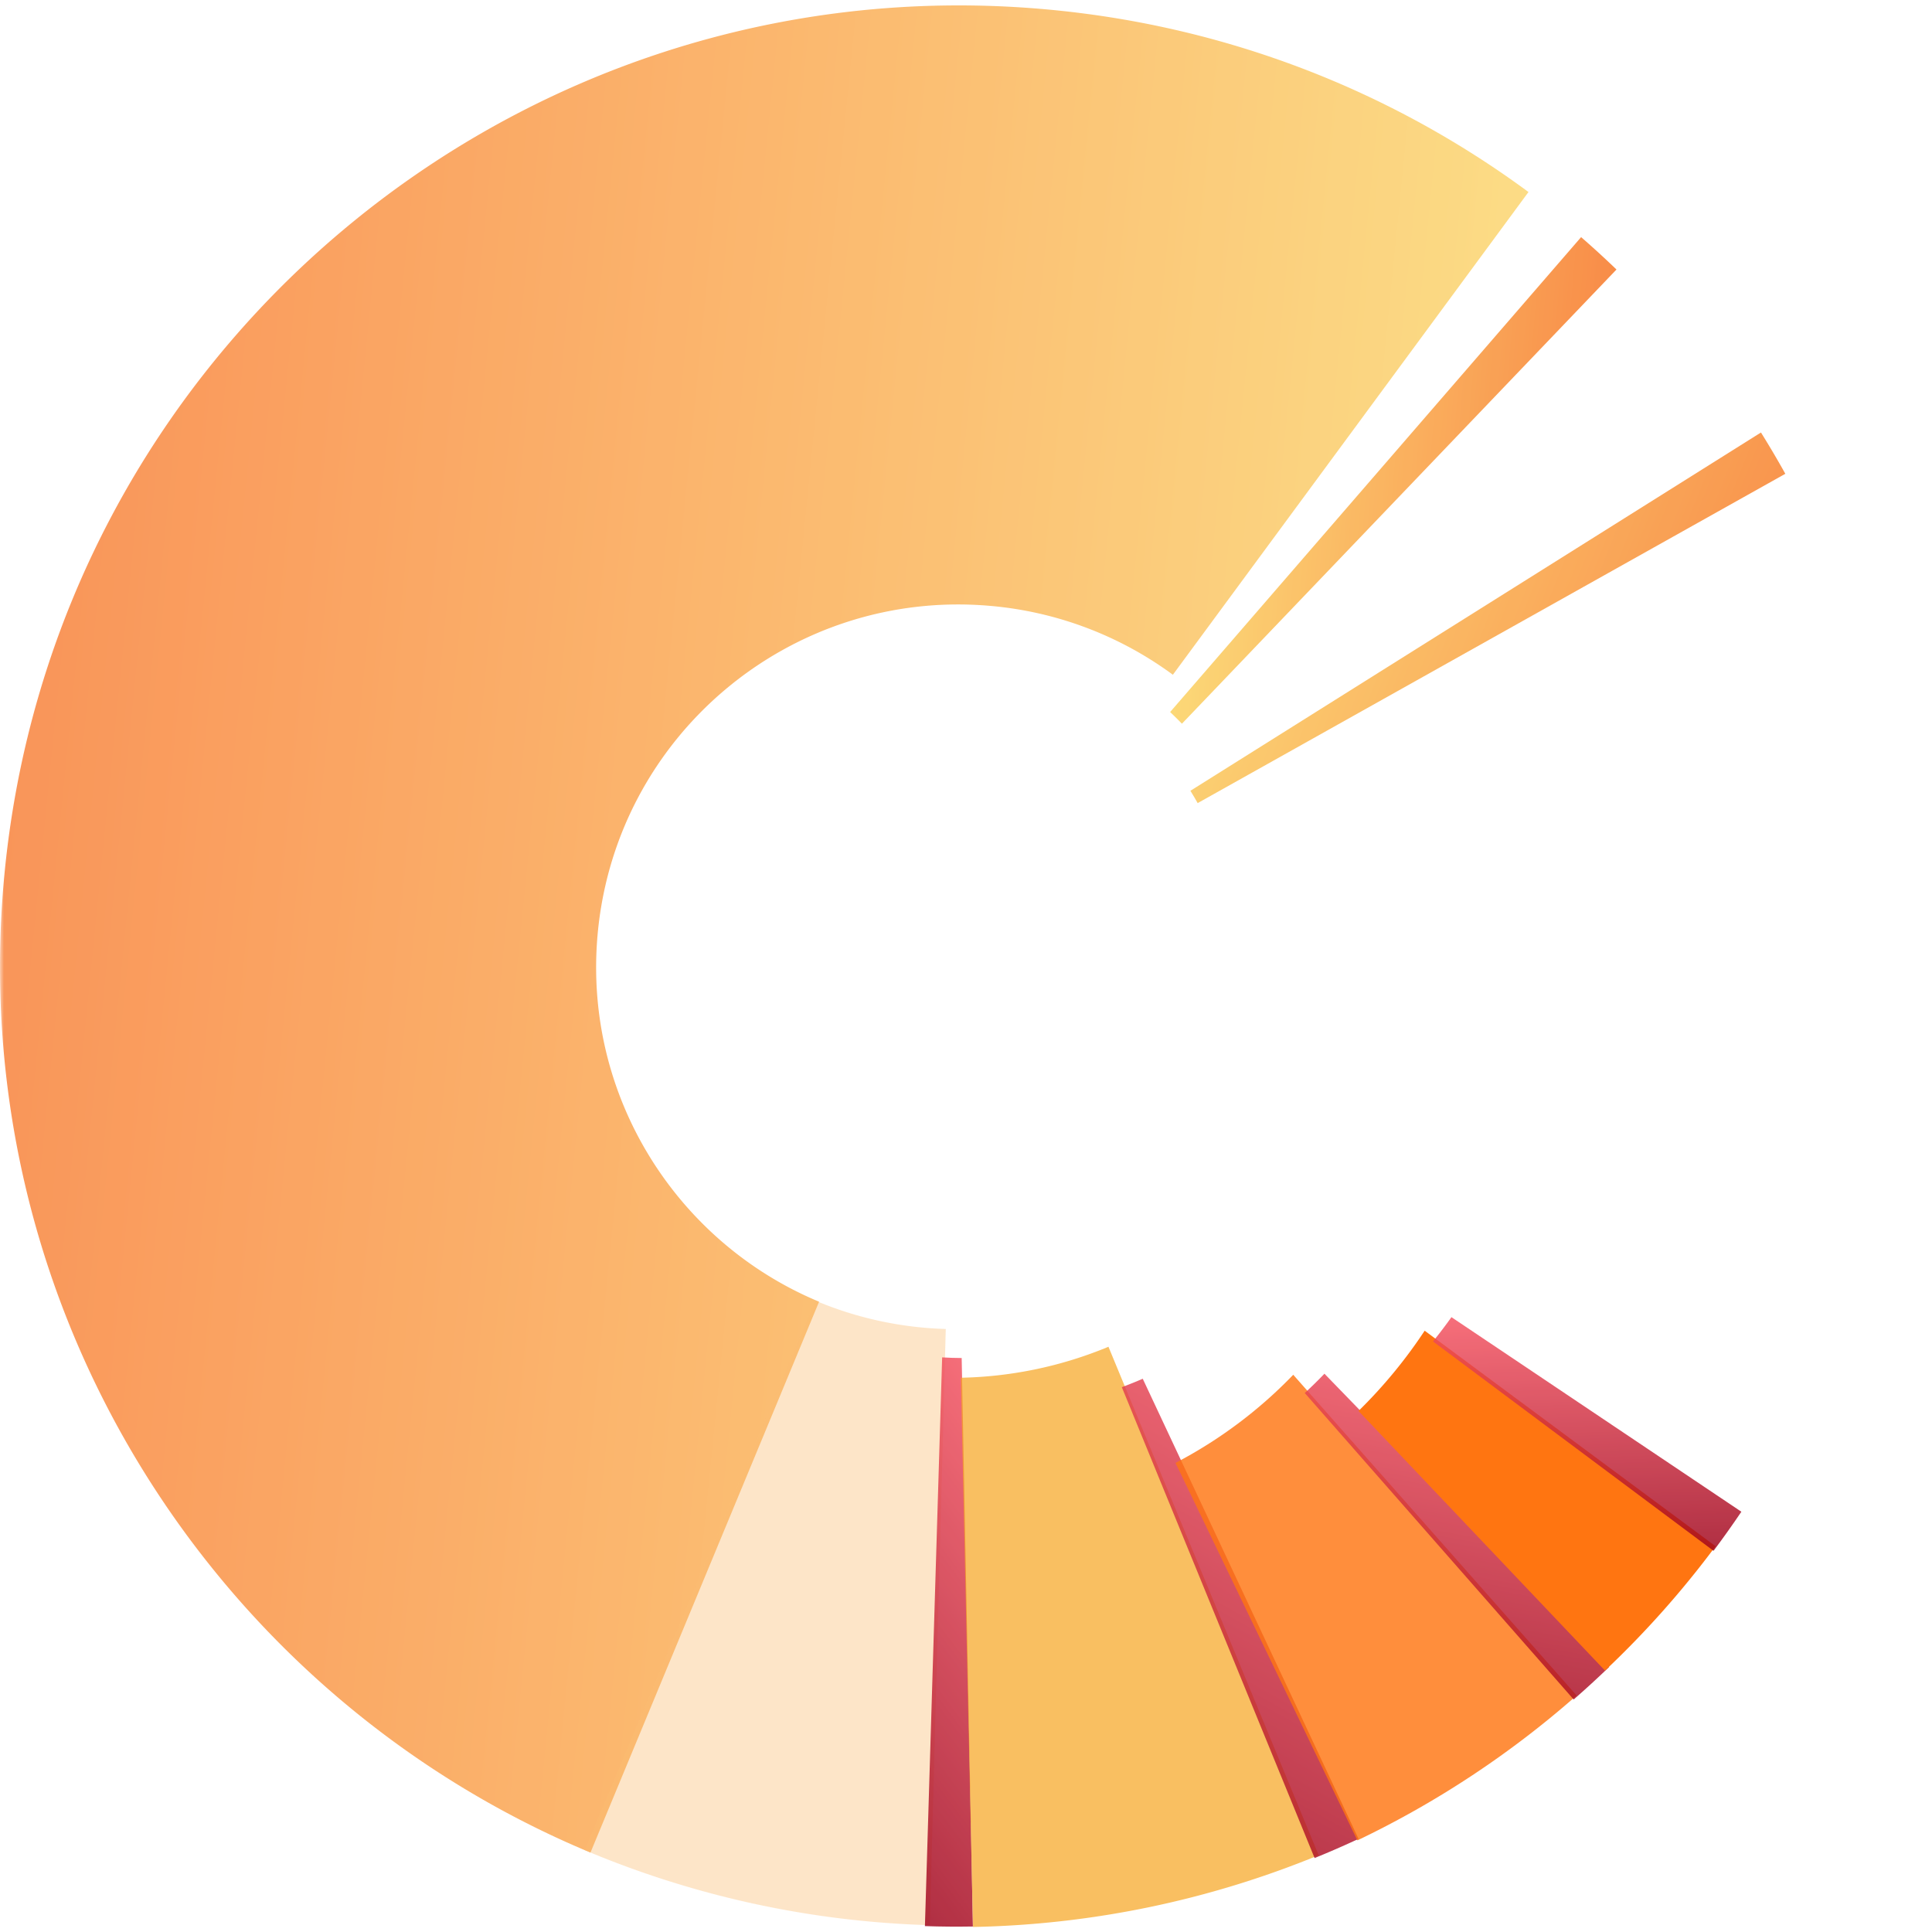
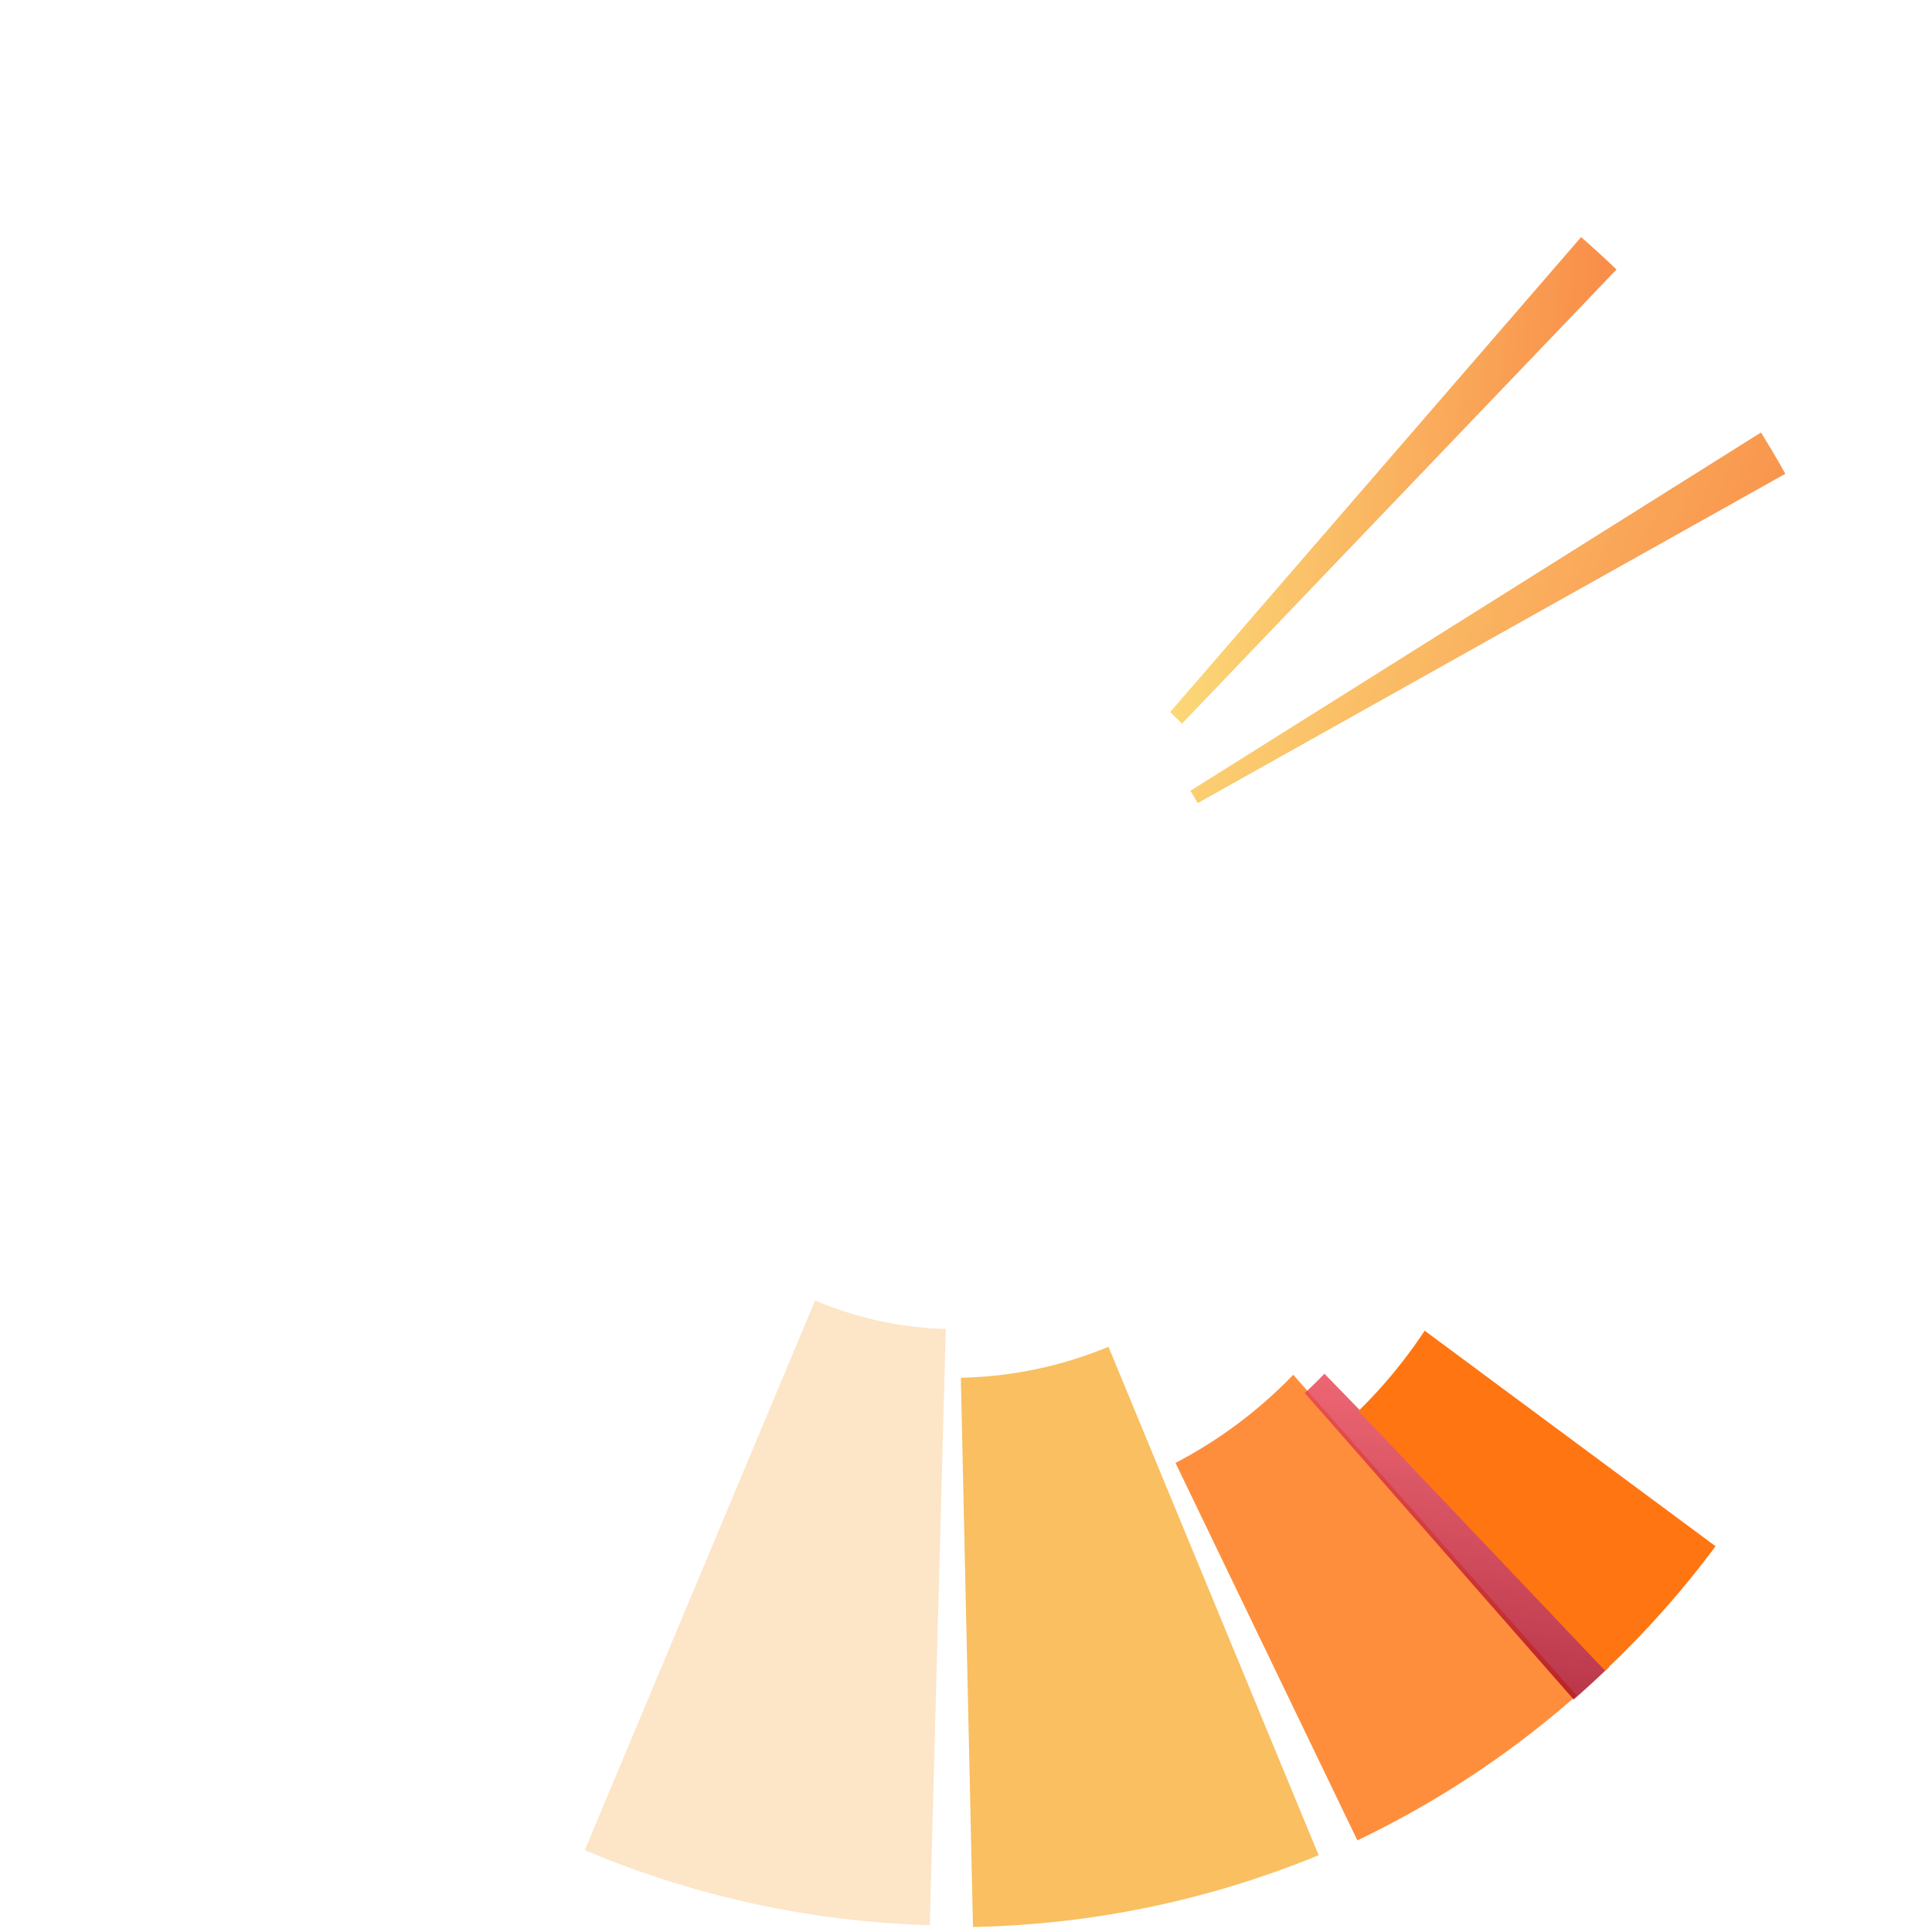
<svg xmlns="http://www.w3.org/2000/svg" xmlns:xlink="http://www.w3.org/1999/xlink" width="250" height="250">
  <filter id="a" width="100%" height="100%" x="0%" y="0%">
    <feColorMatrix in="SourceGraphic" values="0 0 0 0 1 0 0 0 0 1 0 0 0 0 1 0 0 0 1 0" />
  </filter>
  <mask id="e">
    <g filter="url(#a)">
-       <path fill-opacity=".742" d="M0 0h250v250H0z" />
-     </g>
+       </g>
  </mask>
  <linearGradient id="b">
    <stop offset="0" stop-color="#fbda61" />
    <stop offset="1" stop-color="#f76b1c" />
  </linearGradient>
  <linearGradient xlink:href="#b" id="f" x1=".5" x2=".5" y1="0" y2="1" gradientTransform="matrix(-22.255 254.38 -217.036 -18.988 218.538 2.515)" gradientUnits="userSpaceOnUse" />
  <clipPath id="d">
    <path d="M0 0h250v250H0z" />
  </clipPath>
  <mask id="h">
    <g filter="url(#a)">
      <path fill-opacity=".39" d="M0 0h250v250H0z" />
    </g>
  </mask>
  <clipPath id="g">
    <path d="M0 0h250v250H0z" />
  </clipPath>
  <mask id="j">
    <g filter="url(#a)">
-       <path fill-opacity=".826" d="M0 0h250v250H0z" />
-     </g>
+       </g>
  </mask>
  <linearGradient id="c">
    <stop offset="0" stop-color="#f5515f" />
    <stop offset="1" stop-color="#9f031b" />
  </linearGradient>
  <linearGradient xlink:href="#c" id="k" x1=".5" x2=".5" y1="0" y2="1" gradientTransform="matrix(37.653 49.968 -39.364 29.663 123.643 172.661)" gradientUnits="userSpaceOnUse" />
  <clipPath id="i">
    <path d="M0 0h250v250H0z" />
  </clipPath>
  <mask id="m">
    <g filter="url(#a)">
      <path fill-opacity=".718" d="M0 0h250v250H0z" />
    </g>
  </mask>
  <clipPath id="l">
    <path d="M0 0h250v250H0z" />
  </clipPath>
  <mask id="o">
    <g filter="url(#a)">
-       <path fill-opacity=".826" d="M0 0h250v250H0z" />
-     </g>
+       </g>
  </mask>
  <linearGradient xlink:href="#c" id="p" x1=".5" x2=".5" y1="0" y2="1" gradientTransform="matrix(49.731 27.566 -33.498 60.431 152.364 165.421)" gradientUnits="userSpaceOnUse" />
  <clipPath id="n">
    <path d="M0 0h250v250H0z" />
  </clipPath>
  <mask id="r">
    <g filter="url(#a)">
      <path fill-opacity=".82" d="M0 0h250v250H0z" />
    </g>
  </mask>
  <clipPath id="q">
    <path d="M0 0h250v250H0z" />
  </clipPath>
  <mask id="t">
    <g filter="url(#a)">
      <path fill-opacity=".826" d="M0 0h250v250H0z" />
    </g>
  </mask>
  <linearGradient xlink:href="#c" id="u" x1=".5" x2=".5" y1="0" y2="1" gradientTransform="matrix(45.393 8.004 -8.396 47.618 170.023 171.025)" gradientUnits="userSpaceOnUse" />
  <clipPath id="s">
    <path d="M0 0h250v250H0z" />
  </clipPath>
  <mask id="w">
    <g filter="url(#a)">
-       <path fill-opacity=".826" d="M0 0h250v250H0z" />
-     </g>
+       </g>
  </mask>
  <linearGradient xlink:href="#c" id="x" x1=".5" x2=".5" y1="0" y2="1" gradientTransform="matrix(40.908 -1.429 1.103 31.593 184.375 170.474)" gradientUnits="userSpaceOnUse" />
  <clipPath id="v">
    <path d="M0 0h250v250H0z" />
  </clipPath>
  <mask id="z">
    <g filter="url(#a)">
      <path fill-opacity=".826" d="M0 0h250v250H0z" />
    </g>
  </mask>
  <linearGradient xlink:href="#b" id="A" x1=".5" x2=".5" y1="0" y2="1" gradientTransform="matrix(5.906 -67.501 62.786 5.493 145.947 93.17)" gradientUnits="userSpaceOnUse" />
  <clipPath id="y">
    <path d="M0 0h250v250H0z" />
  </clipPath>
  <mask id="C">
    <g filter="url(#a)">
      <path fill-opacity=".826" d="M0 0h250v250H0z" />
    </g>
  </mask>
  <linearGradient xlink:href="#b" id="D" x1=".5" x2=".5" y1="0" y2="1" gradientTransform="matrix(27.46 -67.965 82.835 33.467 137.382 97.192)" gradientUnits="userSpaceOnUse" />
  <clipPath id="B">
    <path d="M0 0h250v250H0z" />
  </clipPath>
  <g clip-path="url(#d)" mask="url(#e)">
    <path fill="url(#f)" fill-rule="evenodd" d="M197.785 24.848C180.04 11.762 158.59 3.242 135.023 1.18 66.7-4.797 6.465 45.78.48 114.156c-4.835 55.305 27.305 105.309 75.926 125.567l29.582-71.282c-18.36-7.644-30.492-26.52-28.668-47.398 2.258-25.809 24.996-44.902 50.785-42.645a46.63 46.63 0 0 1 23.665 8.915zm0 0" />
  </g>
  <g clip-path="url(#g)" mask="url(#h)">
    <path fill="#fbbd72" fill-rule="evenodd" d="M120.313 249.117a123.918 123.918 0 0 1-44.645-9.707l29.805-71.125a46.827 46.827 0 0 0 16.91 3.684zm0 0" />
  </g>
  <g clip-path="url(#i)" mask="url(#j)">
    <path fill="url(#k)" fill-rule="evenodd" d="M125.89 249.29c-2.07.034-4.14.019-6.206-.052l2.23-73.593c.84.05 1.684.078 2.527.082zm0 0" />
  </g>
  <g clip-path="url(#l)" mask="url(#m)">
    <path fill="#f6a623" fill-rule="evenodd" d="M170.633 240.063a123.777 123.777 0 0 1-44.73 9.285l-1.571-71.07a52.346 52.346 0 0 0 19.102-4.008zm0 0" />
  </g>
  <g clip-path="url(#n)" mask="url(#o)">
    <path fill="url(#p)" fill-rule="evenodd" d="M175.797 237.95a122.093 122.093 0 0 1-5.688 2.48l-24.945-60.93c.91-.34 1.813-.703 2.707-1.09zm0 0" />
  </g>
  <g clip-path="url(#q)" mask="url(#r)">
    <path fill="#ff7511" fill-rule="evenodd" d="M204.012 219.395a123.603 123.603 0 0 1-28.367 18.75L152.109 189.3a59.136 59.136 0 0 0 15.235-11.406zm0 0" />
  </g>
  <g clip-path="url(#s)" mask="url(#t)">
    <path fill="url(#u)" fill-rule="evenodd" d="M208.207 215.719a125.346 125.346 0 0 1-4.574 4.195l-34.797-39.66a56.835 56.835 0 0 0 2.547-2.496zm0 0" />
  </g>
  <path fill="#ff7511" fill-rule="evenodd" d="M221.992 200.082a123.051 123.051 0 0 1-14.304 16.094l-31.899-33.598a63.504 63.504 0 0 0 8.563-10.387zm0 0" />
  <g clip-path="url(#v)" mask="url(#w)">
    <path fill="url(#x)" fill-rule="evenodd" d="M225.332 195.617a124.722 124.722 0 0 1-3.602 5.059l-36.3-27.094a62.157 62.157 0 0 0 2.386-3.144zm0 0" />
  </g>
  <g clip-path="url(#y)" mask="url(#z)">
    <path fill="url(#A)" fill-rule="evenodd" d="M204.594 30.684c1.562 1.359 3.09 2.757 4.578 4.191l-56.234 58.773a46.327 46.327 0 0 0-1.524-1.511zm0 0" />
  </g>
  <g clip-path="url(#B)" mask="url(#C)">
    <path fill="url(#D)" fill-rule="evenodd" d="M227.867 55.965a122.728 122.728 0 0 1 3.153 5.344l-76.043 42.613c-.301-.54-.614-1.07-.938-1.594zm0 0" />
  </g>
</svg>